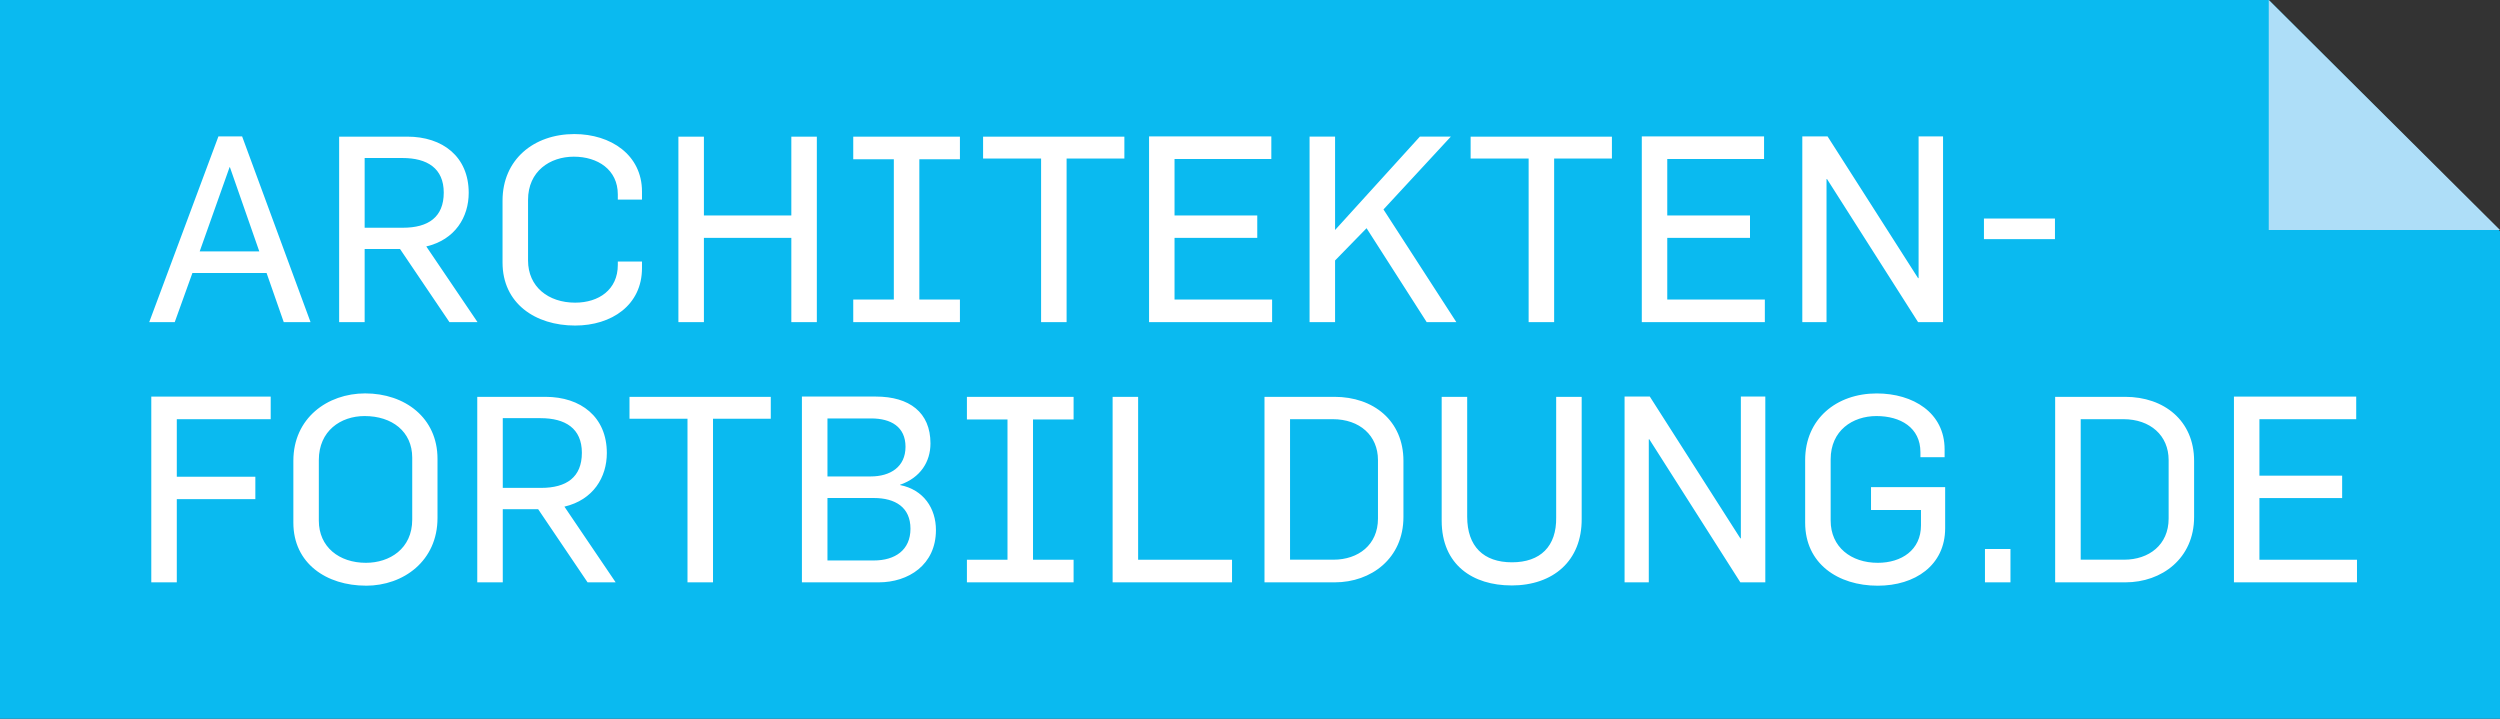
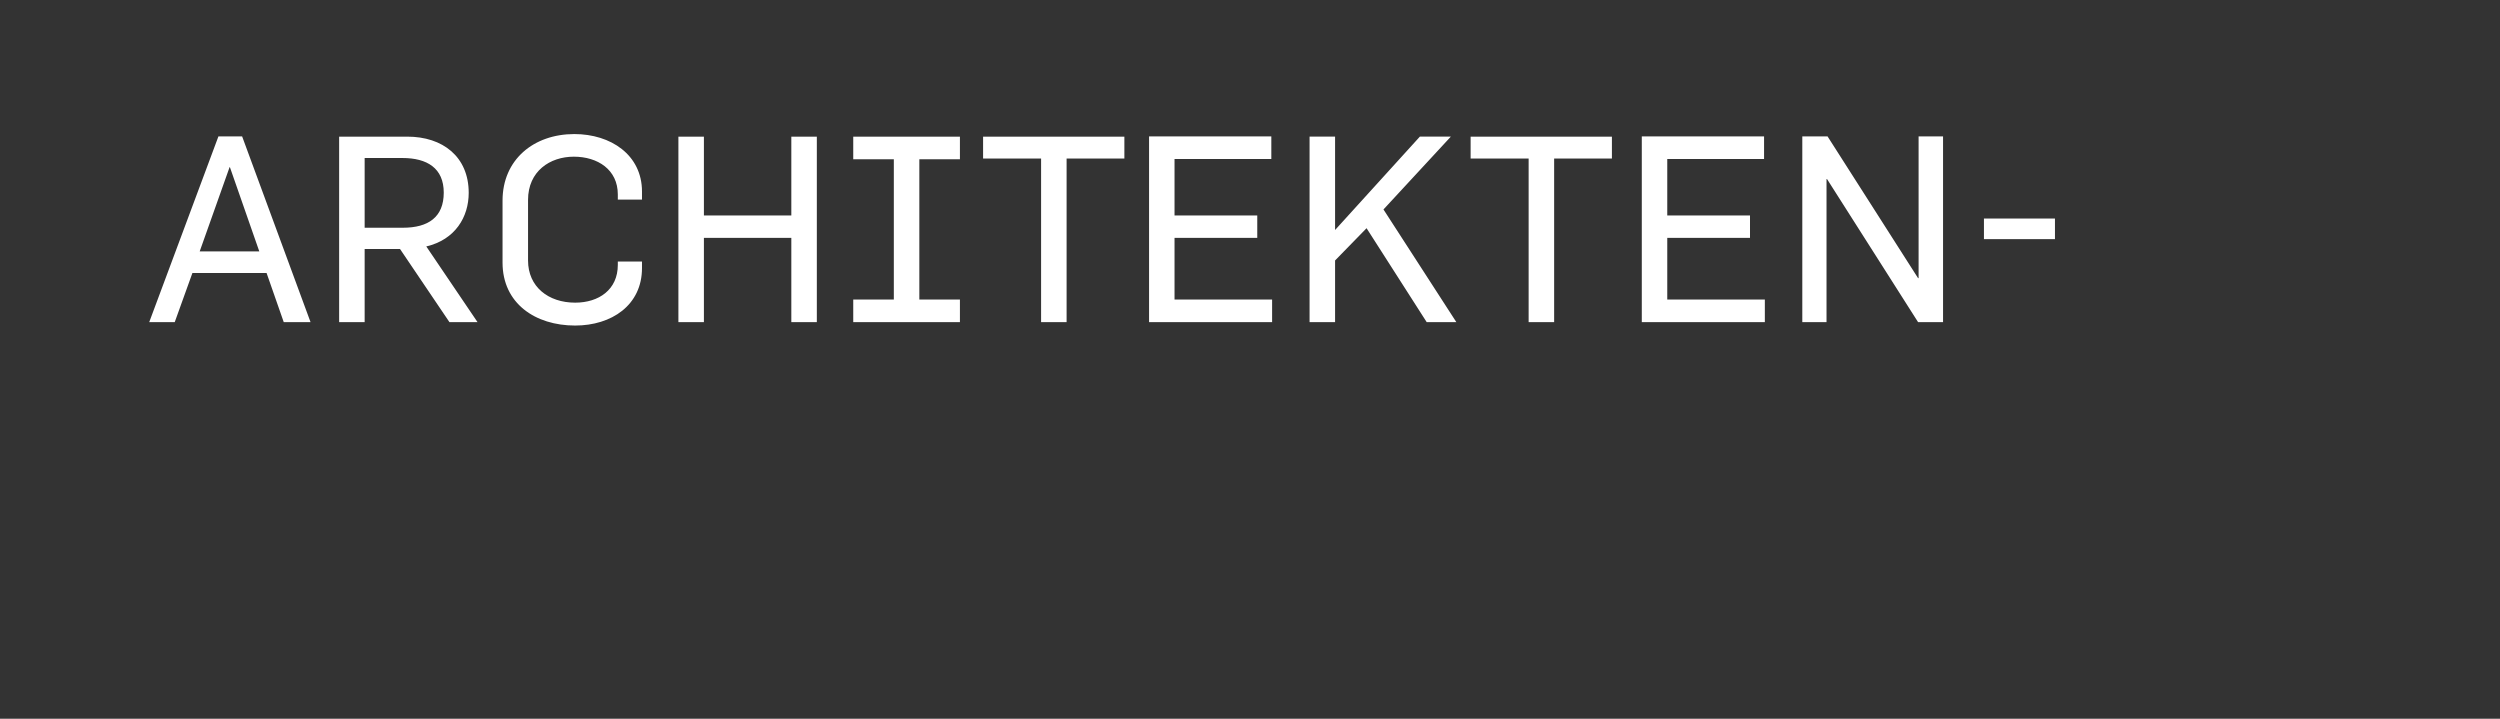
<svg xmlns="http://www.w3.org/2000/svg" id="a" viewBox="0 0 640 184" width="640" height="184">
  <rect x="0" y="0" width="640" height="184" fill="#333333" stroke="none" />
  <defs>
    <style>.afb-b{fill:#aedef8;}.afb-c{fill:#fff;}.afb-d{fill:#0abaf0;}</style>
  </defs>
-   <polygon class="afb-d" points="0 0 0 0 0 184 640 184 640 59.2 580.8 0 0 0" />
-   <polygon class="afb-b" points="580.8 0 580.8 58.88 640 58.88 580.8 0" />
-   <path class="afb-c" d="M571.89,149.08h31.5v-5.79h-24.98v-15.79h21.18v-5.73h-21.18v-14.45h24.78v-5.79h-31.3v47.56ZM532.66,143.28v-35.97h10.92c6.93,0,11.59,4.2,11.59,10.46v14.99c0,6.73-5.06,10.52-11.39,10.52h-11.12ZM526.13,149.08h17.98c9.32,0,17.58-6.13,17.58-16.72v-14.39c0-10.26-7.66-16.38-17.65-16.38h-17.92v47.49ZM508.15,149.08h6.53v-8.53h-6.53v8.53ZM480.71,149.94c9.52,0,17.25-5.2,17.25-14.72v-10.52h-18.98v5.86h12.79v3.93c0,6.33-5,9.59-11.06,9.59-6.86,0-12.06-4.06-12.06-10.79v-15.72c0-7.33,5.59-11.06,11.72-11.06s11.26,2.93,11.26,9.26v1.27h6.19v-2c0-9.39-8.06-14.32-17.38-14.32-10.32,0-18.32,6.53-18.32,17.05v16.05c0,10.46,8.39,16.12,18.58,16.12M415.9,149.08h6.19v-36.63h.13l23.31,36.63h6.39v-47.56h-6.26v36.3h-.13l-23.18-36.3h-6.46v47.56ZM386.93,149.88c10.72,0,18.05-6.33,17.98-17.05v-31.24h-6.53v30.84c.13,7.46-4.06,11.52-11.32,11.52s-11.46-4.06-11.46-11.66v-30.7h-6.53v31.7c0,11.39,8.06,16.58,17.85,16.58M330.25,143.28v-35.97h10.92c6.93,0,11.59,4.2,11.59,10.46v14.99c0,6.73-5.06,10.52-11.39,10.52h-11.12ZM323.72,149.08h17.98c9.32,0,17.58-6.13,17.58-16.72v-14.39c0-10.26-7.66-16.38-17.65-16.38h-17.92v47.49ZM284.83,149.08h30.57v-5.79h-24.04v-41.69h-6.53v47.49ZM247.53,149.08h27.31v-5.79h-10.39v-35.9h10.39v-5.79h-27.31v5.79h10.39v35.9h-10.39v5.79ZM211.83,121.97v-14.85h11.19c5.06,0,8.79,2.13,8.79,7.26s-3.86,7.59-8.93,7.59h-11.06ZM211.83,143.48v-15.99h11.86c5.53,0,9.39,2.4,9.39,7.86s-3.93,8.13-9.39,8.13h-11.86ZM205.3,149.08h19.65c7.59,0,14.65-4.46,14.65-13.39,0-5.53-3.13-10.32-9.19-11.52v-.07c5.2-1.8,7.79-5.86,7.79-10.59,0-7.93-5.39-11.99-13.99-11.99h-18.92v47.56ZM176,149.08h6.53v-41.89h14.79v-5.59h-36.17v5.59h14.85v41.89ZM128.71,124.9v-17.85h9.66c6.33,0,10.59,2.6,10.59,8.86s-3.93,8.99-10.46,8.99h-9.79ZM122.18,149.08h6.53v-18.72h9.06l12.65,18.72h7.19l-13.12-19.38c7.39-1.73,10.86-7.53,10.86-13.72,0-9.26-6.66-14.39-15.72-14.39h-17.45v47.49ZM93.68,144.08c-6.86,0-12.06-4.06-12.06-10.79v-15.52c0-7.46,5.59-11.26,11.72-11.26,6.99,0,12.19,3.93,12.19,10.66v15.85c0,7.46-5.79,11.06-11.86,11.06M93.68,149.94c9.66,0,18.32-6.39,18.32-17.32v-15.19c0-10.46-8.33-16.72-18.52-16.72-9.66,0-18.38,6.33-18.38,17.25v15.85c0,10.46,8.53,16.12,18.58,16.12M38.73,149.08h6.53v-21.31h20.11v-5.73h-20.11v-14.72h24.04v-5.79h-30.57v47.56Z" />
  <path class="afb-c" d="M507.89,61.21h18.18v-5.26h-18.18v5.26ZM461.4,82.47h6.19v-36.63h.13l23.31,36.63h6.39v-47.56h-6.26v36.3h-.13l-23.18-36.3h-6.46v47.56ZM420.3,82.47h31.5v-5.79h-24.98v-15.79h21.18v-5.73h-21.18v-14.45h24.78v-5.79h-31.3v47.56ZM391.33,82.47h6.53v-41.89h14.79v-5.59h-36.17v5.59h14.85v41.89ZM335.25,82.47h6.53v-15.79l8.06-8.26,15.39,24.04h7.59l-18.65-28.84,17.25-18.65h-7.93l-21.71,23.91v-23.91h-6.53v47.49ZM294.16,82.47h31.5v-5.79h-24.98v-15.79h21.18v-5.73h-21.18v-14.45h24.78v-5.79h-31.3v47.56ZM266.52,82.47h6.53v-41.89h14.79v-5.59h-36.17v5.59h14.85v41.89ZM218.43,82.47h27.31v-5.79h-10.39v-35.9h10.39v-5.79h-27.31v5.79h10.39v35.9h-10.39v5.79ZM173.67,82.47h6.53v-21.58h22.38v21.58h6.53v-47.49h-6.53v20.18h-22.38v-20.18h-6.53v47.49ZM147.23,83.34c9.32,0,17.12-5.2,17.12-14.72v-1.67h-6.19v.87c0,6.33-4.86,9.66-10.92,9.66-6.86,0-12.06-4.06-12.06-10.79v-15.52c0-7.33,5.6-11.06,11.72-11.06s11.26,3.33,11.26,9.66v1.33h6.19v-2.06c0-9.39-7.99-14.72-17.32-14.72-10.39,0-18.38,6.53-18.38,17.05v15.85c0,10.46,8.39,16.12,18.58,16.12M93.35,58.3v-17.85h9.66c6.33,0,10.59,2.6,10.59,8.86s-3.93,8.99-10.46,8.99h-9.79ZM86.82,82.47h6.53v-18.72h9.06l12.65,18.72h7.19l-13.12-19.38c7.39-1.73,10.86-7.53,10.86-13.72,0-9.26-6.66-14.39-15.72-14.39h-17.45v47.49ZM51.12,64.36l7.66-21.58h.07l7.53,21.58h-15.25ZM38.2,82.47h6.53l4.53-12.59h18.98l4.4,12.59h6.86l-17.52-47.56h-6.06l-17.72,47.56Z" />
</svg>